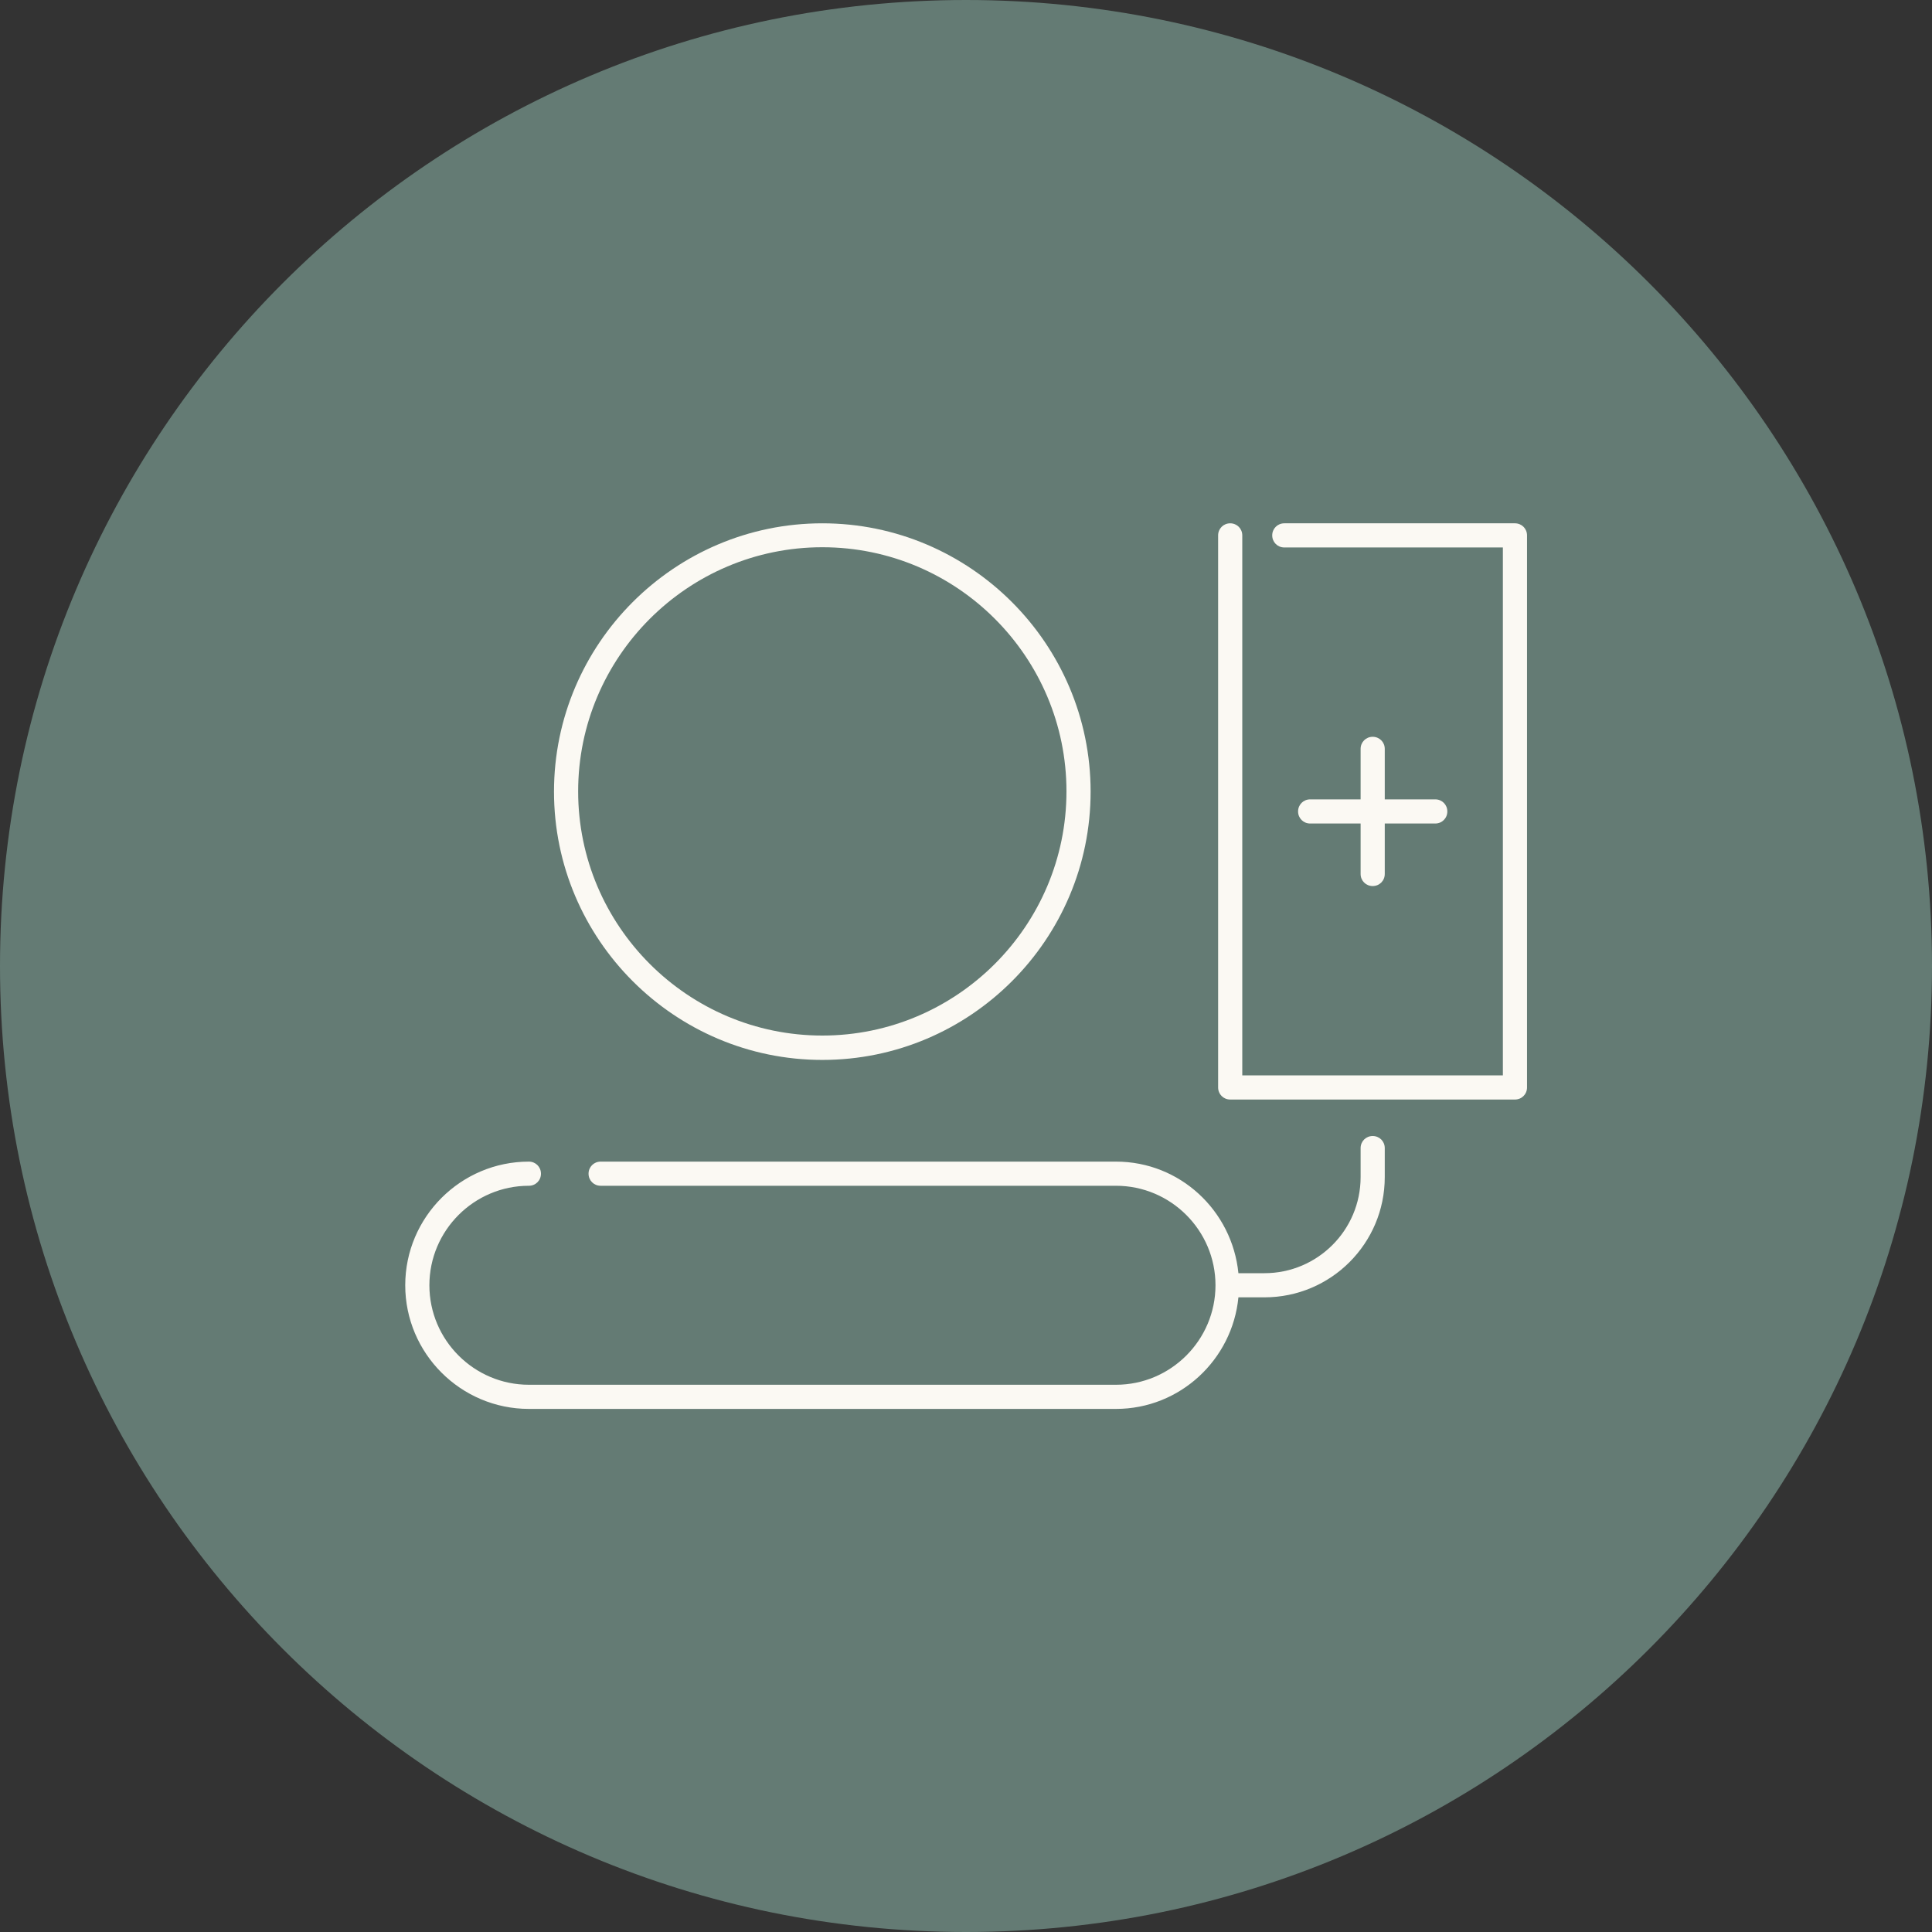
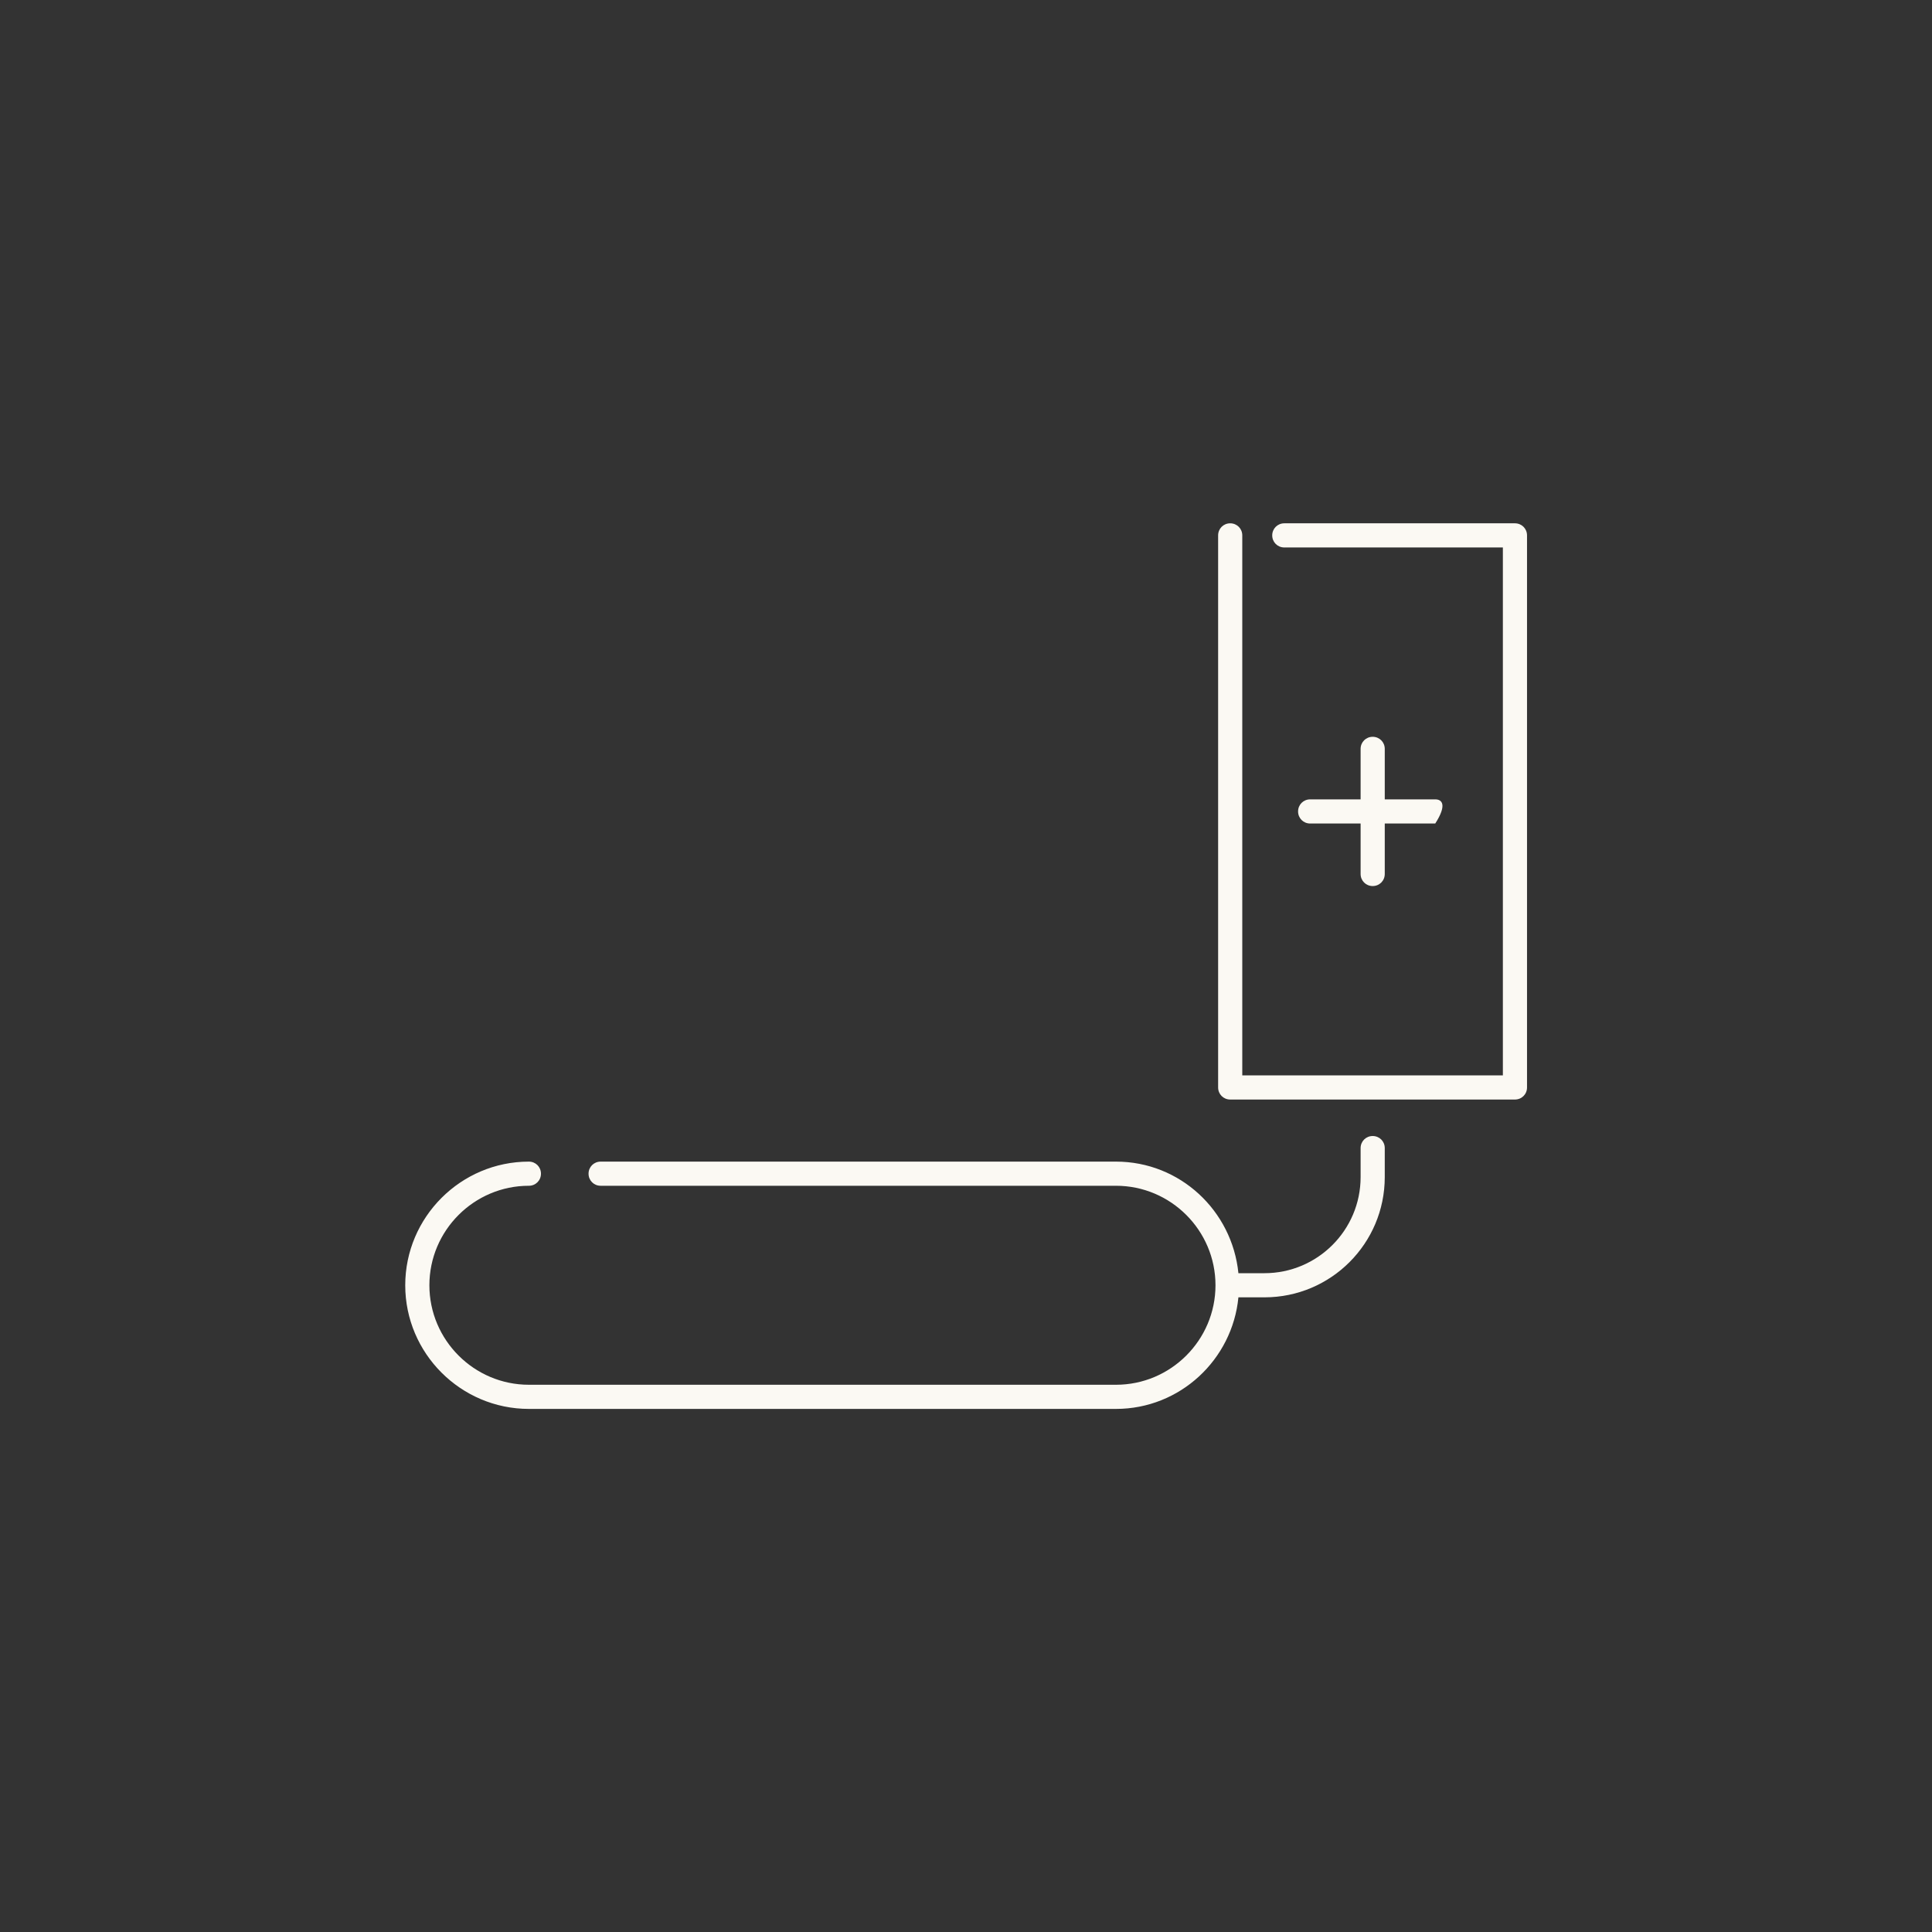
<svg xmlns="http://www.w3.org/2000/svg" width="52" height="52" viewBox="0 0 52 52" fill="none">
  <rect x="0" y="0" width="52" height="52" fill="#333333" stroke="none" />
-   <path d="M26 52C40.359 52 52 40.359 52 26C52 11.641 40.359 0 26 0C11.641 0 0 11.641 0 26C0 40.359 11.641 52 26 52Z" fill="#647B74" />
-   <path d="M22.133 28.528C26.117 28.528 29.354 25.285 29.354 21.307C29.354 17.329 26.111 14.085 22.133 14.085C18.155 14.085 14.911 17.329 14.911 21.307C14.911 25.285 18.155 28.528 22.133 28.528ZM22.133 14.729C25.76 14.729 28.704 17.68 28.704 21.3C28.704 24.921 25.753 27.872 22.133 27.872C18.512 27.872 15.561 24.921 15.561 21.3C15.561 17.68 18.512 14.729 22.133 14.729Z" fill="#FBF9F3" />
  <path d="M40.775 14.085H34.567C34.385 14.085 34.242 14.228 34.242 14.41C34.242 14.592 34.385 14.735 34.567 14.735H40.45V28.944H33.436V14.41C33.436 14.228 33.293 14.085 33.111 14.085C32.929 14.085 32.786 14.228 32.786 14.41V29.269C32.786 29.451 32.929 29.594 33.111 29.594H40.775C40.957 29.594 41.1 29.451 41.1 29.269V14.41C41.1 14.228 40.957 14.085 40.775 14.085Z" fill="#FBF9F3" />
  <path d="M36.946 30.576C36.764 30.576 36.621 30.719 36.621 30.901V31.681C36.621 33.111 35.458 34.268 34.034 34.268H33.332C33.163 32.584 31.759 31.265 30.037 31.265H16.166C15.984 31.265 15.841 31.408 15.841 31.59C15.841 31.772 15.984 31.915 16.166 31.915H30.037C31.512 31.915 32.715 33.117 32.715 34.593C32.715 36.068 31.512 37.271 30.037 37.271H14.235C12.76 37.271 11.557 36.068 11.557 34.593C11.557 33.117 12.76 31.915 14.235 31.915C14.417 31.915 14.56 31.772 14.56 31.59C14.56 31.408 14.417 31.265 14.235 31.265C12.402 31.265 10.907 32.76 10.907 34.593C10.907 36.426 12.402 37.921 14.235 37.921H30.037C31.759 37.921 33.17 36.595 33.332 34.918H34.034C35.822 34.918 37.271 33.468 37.271 31.681V30.901C37.271 30.719 37.128 30.576 36.946 30.576Z" fill="#FBF9F3" />
-   <path d="M36.946 19.831C36.764 19.831 36.621 19.974 36.621 20.156V21.515H35.263C35.081 21.515 34.938 21.658 34.938 21.84C34.938 22.022 35.081 22.165 35.263 22.165H36.621V23.523C36.621 23.705 36.764 23.848 36.946 23.848C37.128 23.848 37.271 23.705 37.271 23.523V22.165H38.63C38.812 22.165 38.955 22.022 38.955 21.84C38.955 21.658 38.812 21.515 38.63 21.515H37.271V20.156C37.271 19.974 37.128 19.831 36.946 19.831Z" fill="#FBF9F3" />
+   <path d="M36.946 19.831C36.764 19.831 36.621 19.974 36.621 20.156V21.515H35.263C35.081 21.515 34.938 21.658 34.938 21.84C34.938 22.022 35.081 22.165 35.263 22.165H36.621V23.523C36.621 23.705 36.764 23.848 36.946 23.848C37.128 23.848 37.271 23.705 37.271 23.523V22.165H38.63C38.955 21.658 38.812 21.515 38.63 21.515H37.271V20.156C37.271 19.974 37.128 19.831 36.946 19.831Z" fill="#FBF9F3" />
</svg>